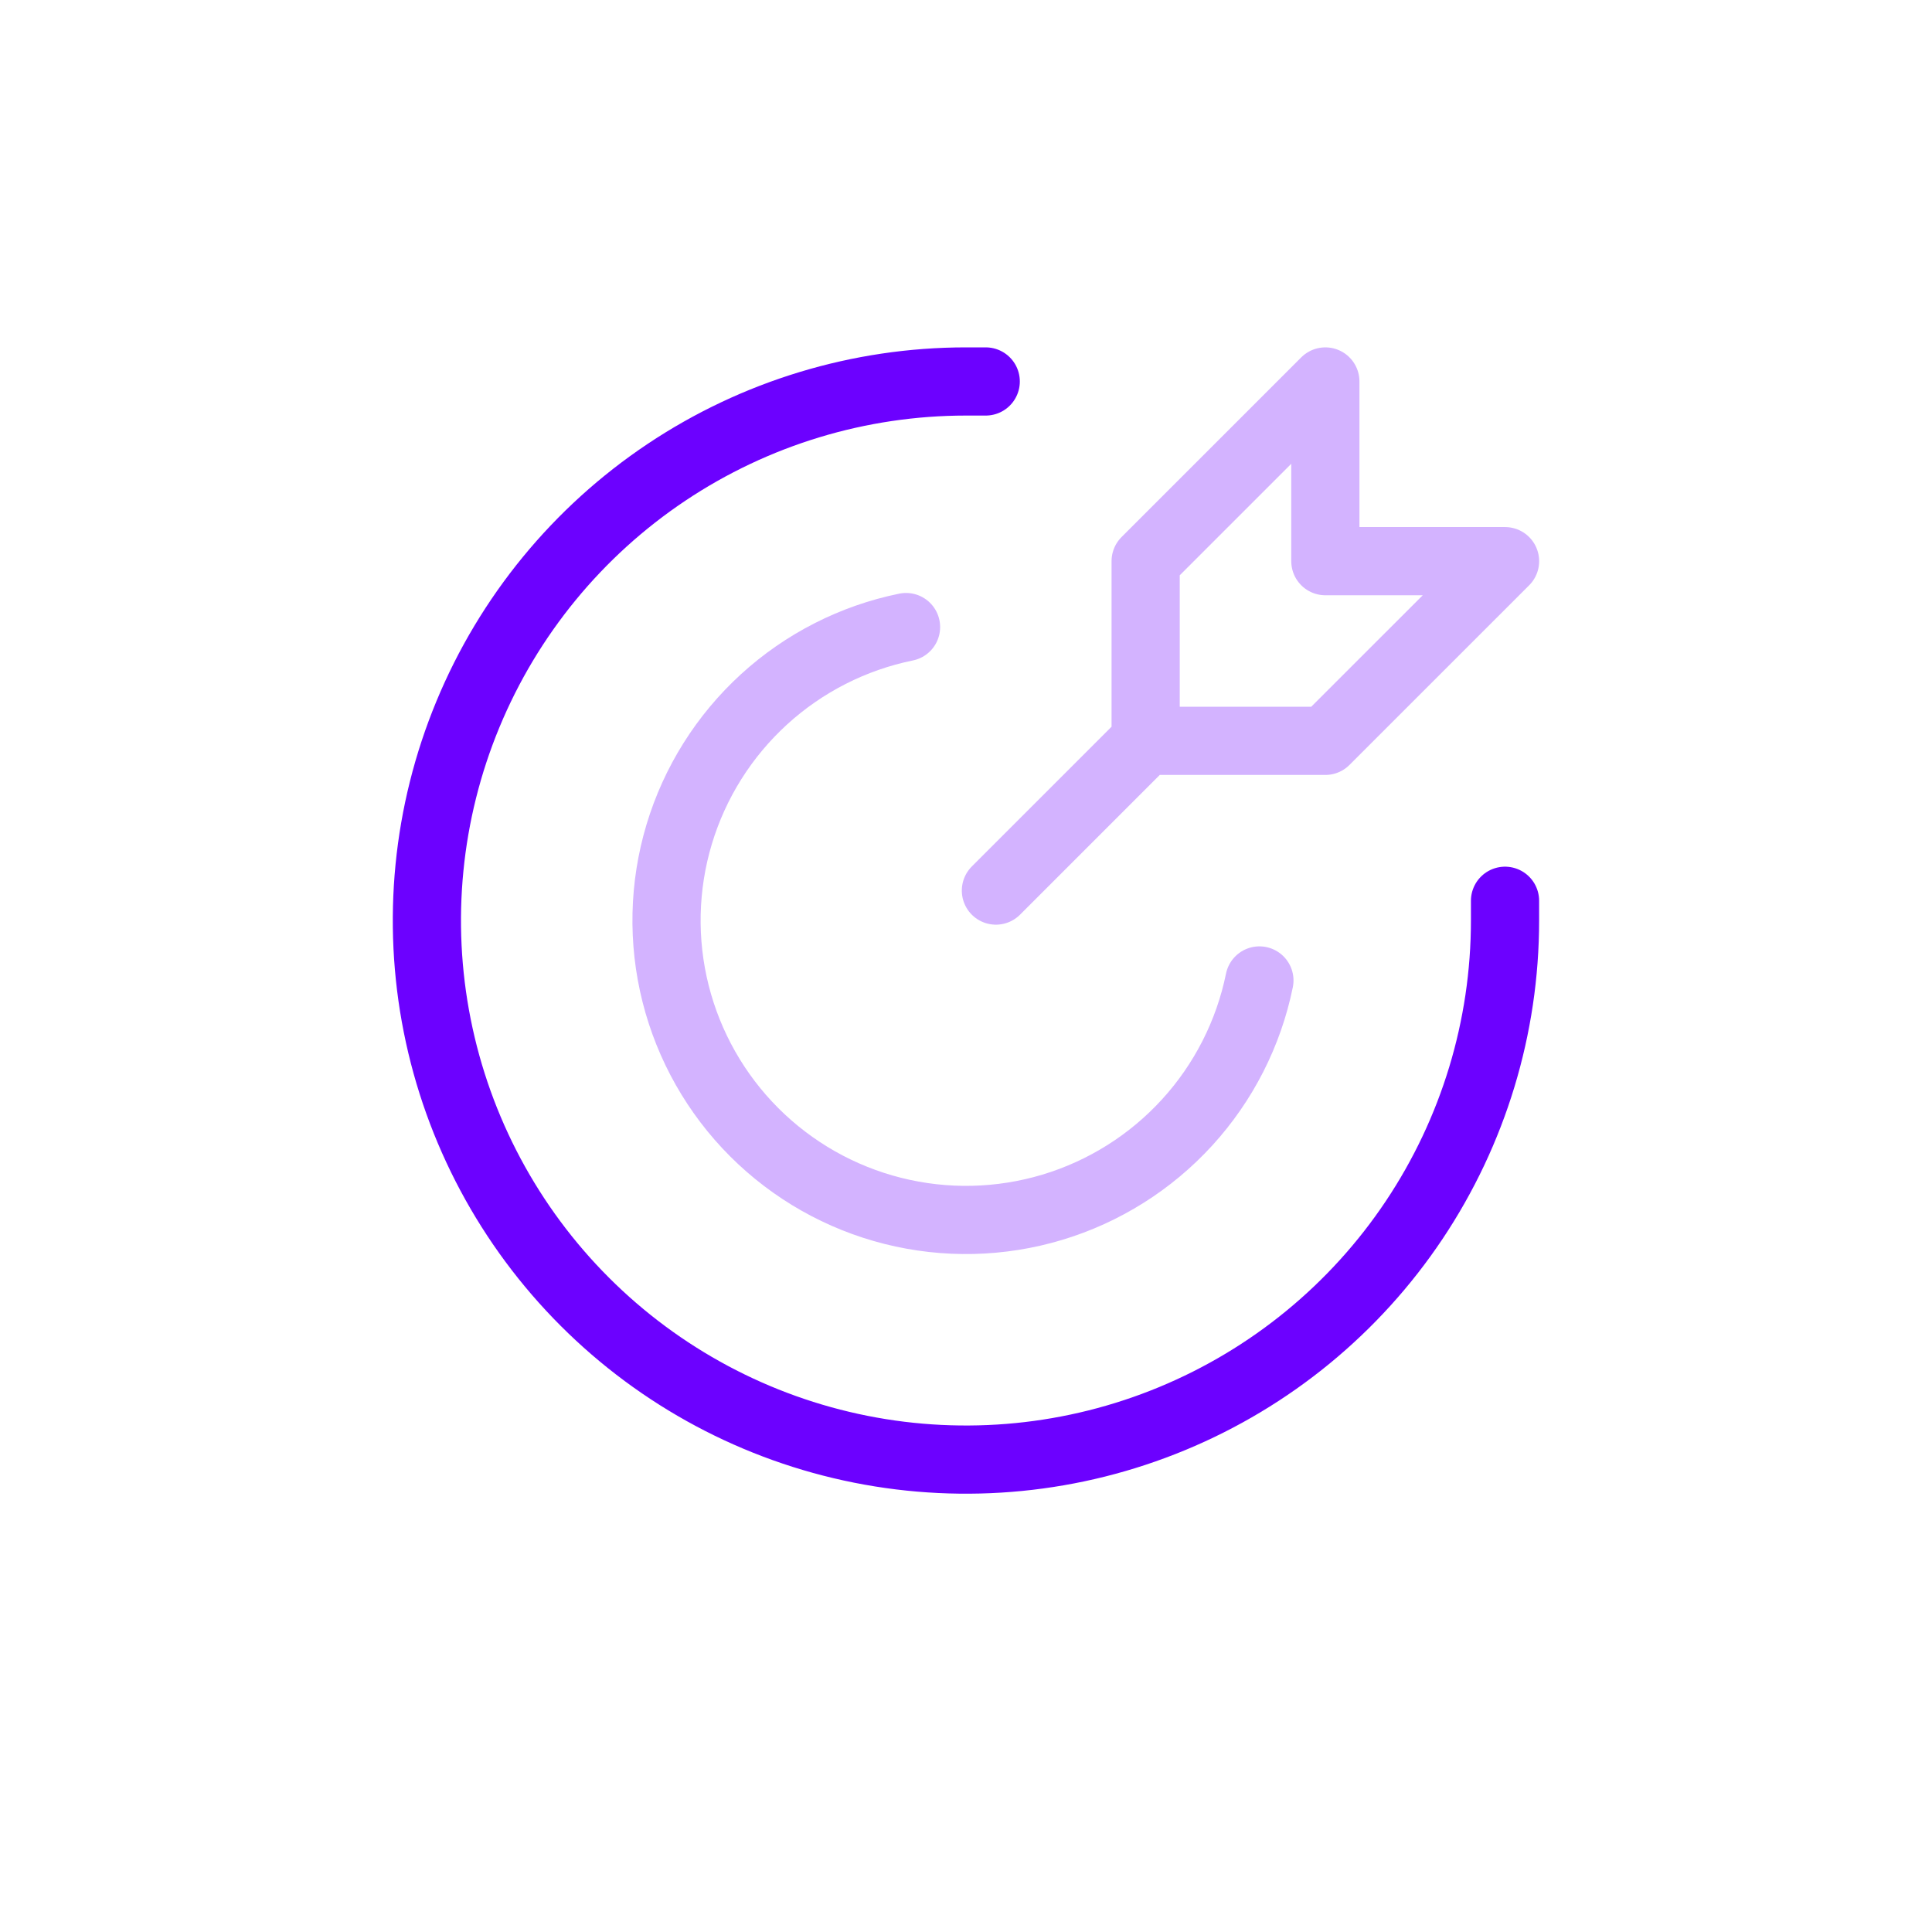
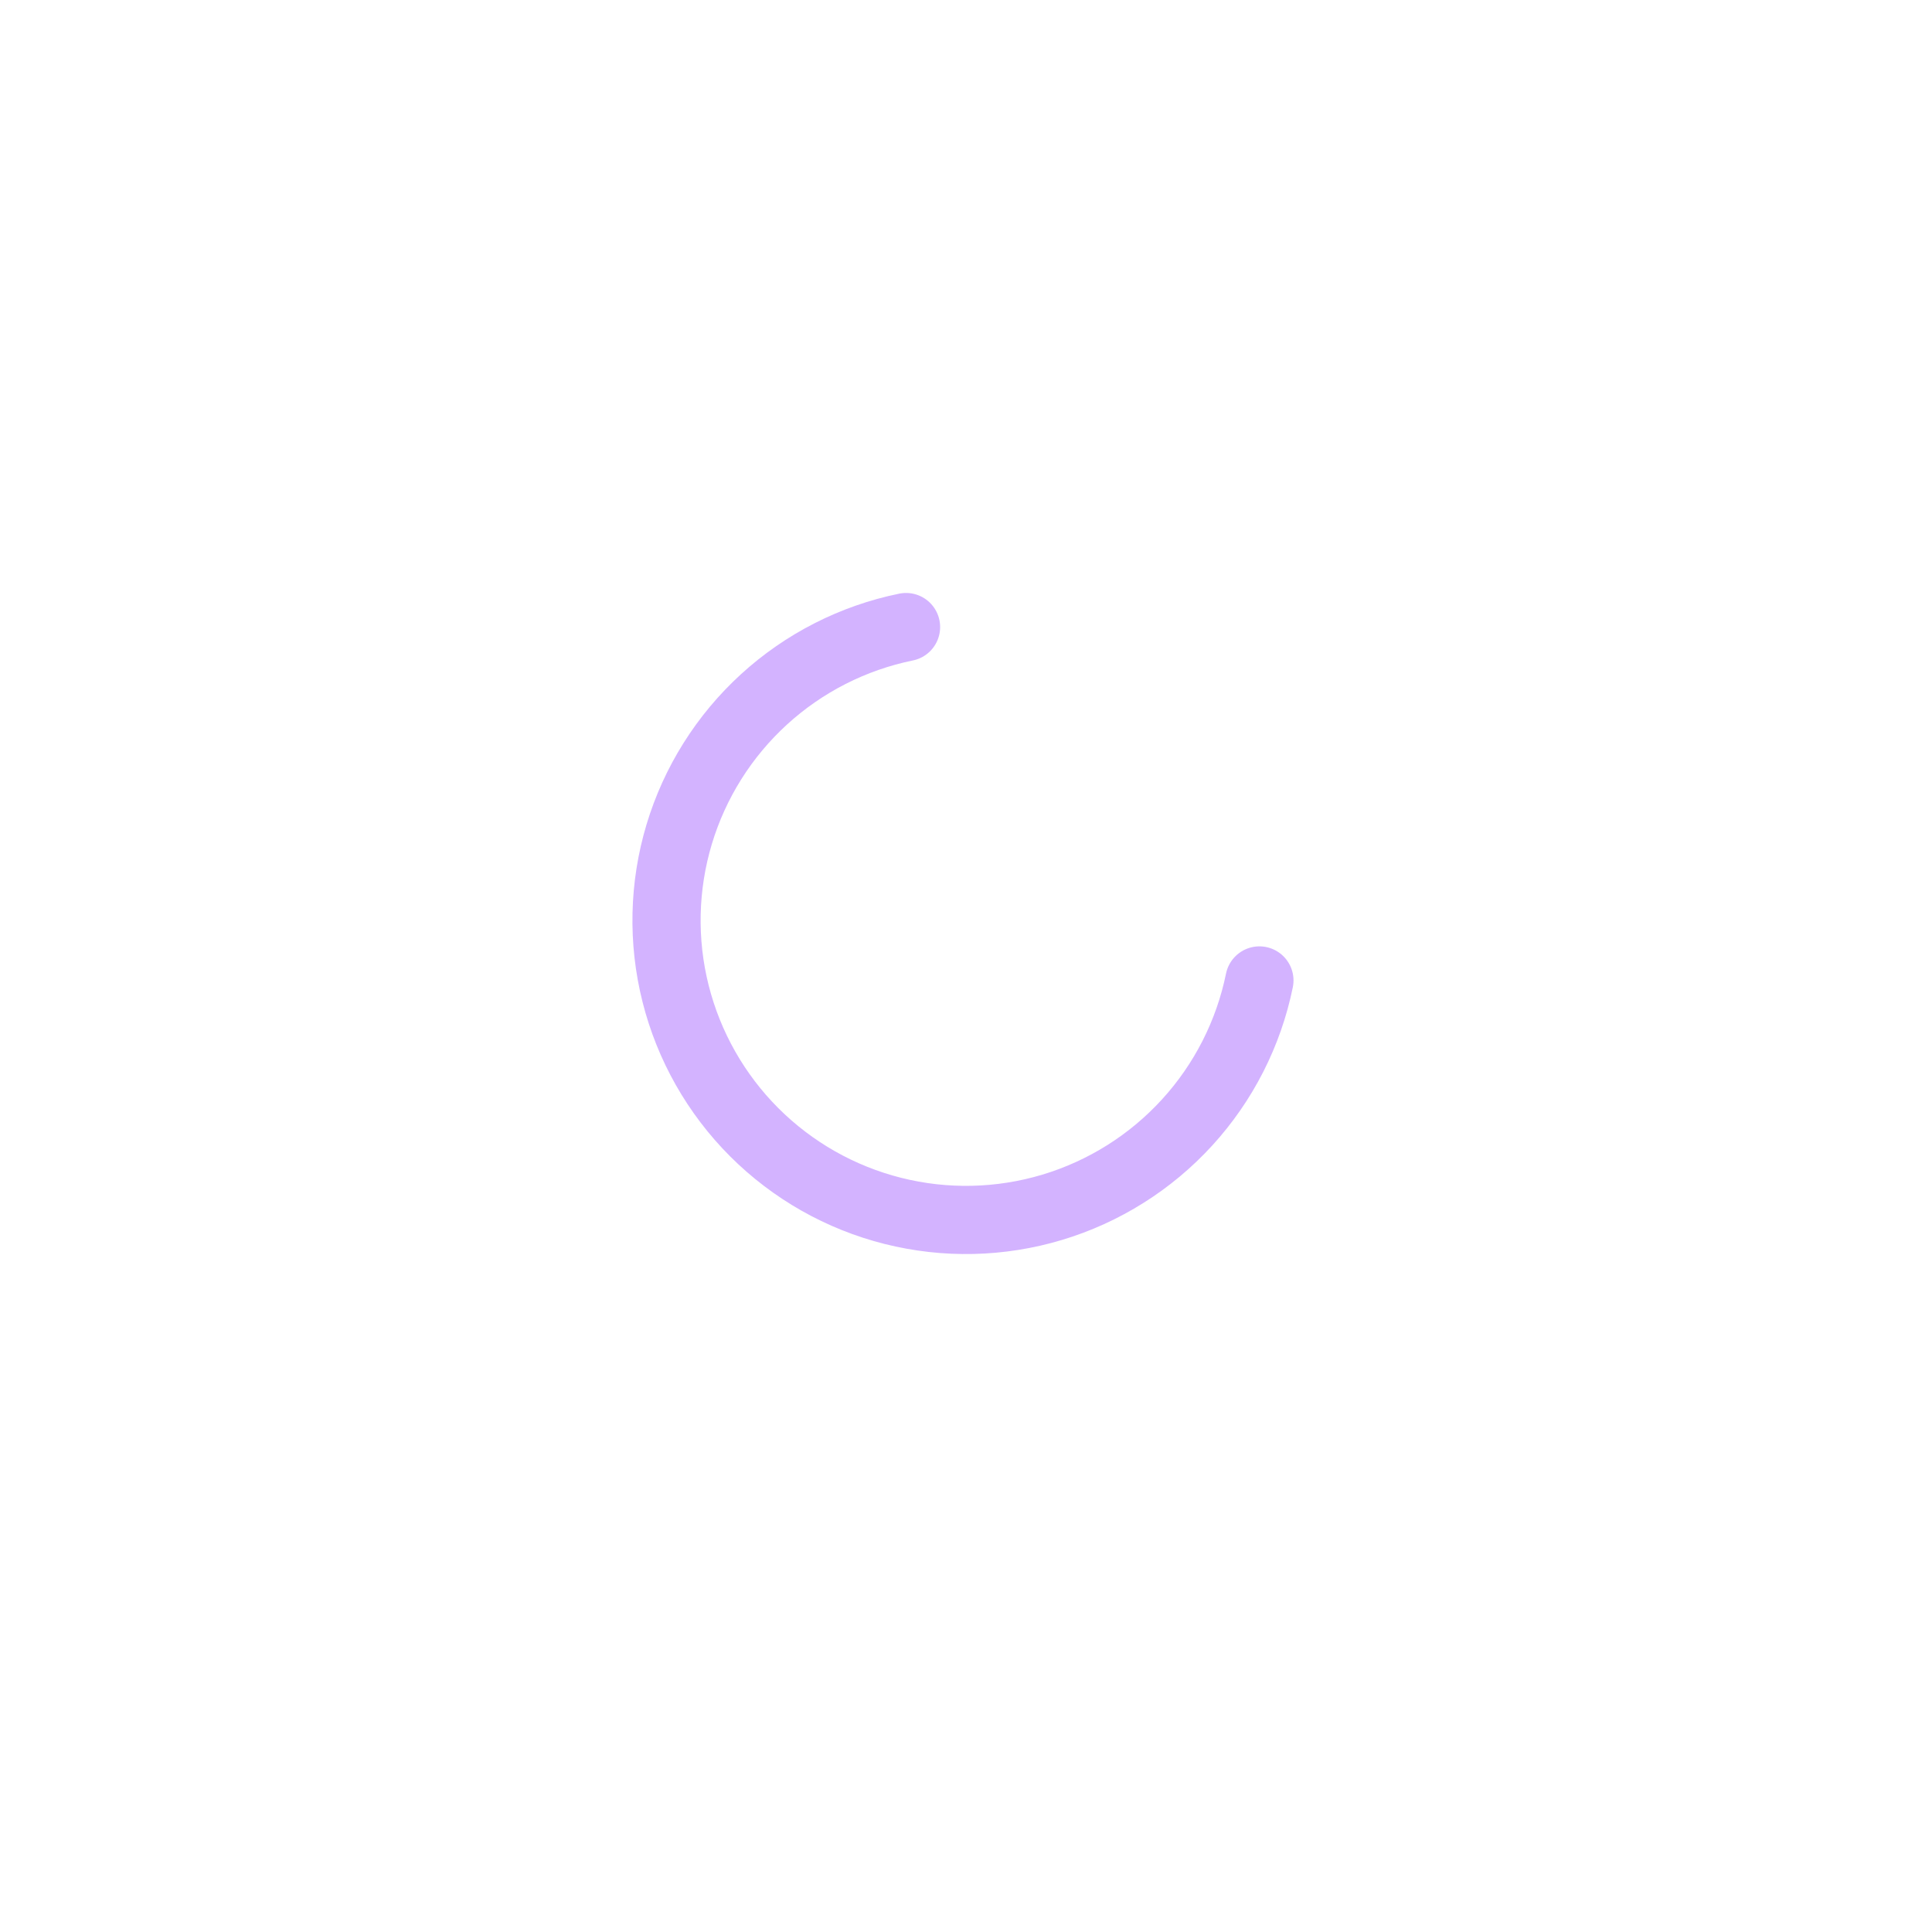
<svg xmlns="http://www.w3.org/2000/svg" width="85" height="85" viewBox="0 0 85 85" fill="none">
-   <path d="M50.404 32.594L43.816 39.182M50.404 32.594V24.689L58.31 16.783V24.689H66.216L58.31 32.594H50.404Z" stroke="#D3B3FF" stroke-width="3" stroke-linecap="round" stroke-linejoin="round" />
-   <path d="M43.368 16.783H42.498C37.807 16.783 33.222 18.174 29.322 20.78C25.422 23.386 22.382 27.09 20.587 31.424C18.791 35.758 18.322 40.526 19.237 45.127C20.152 49.727 22.411 53.953 25.728 57.27C29.045 60.587 33.27 62.846 37.871 63.761C42.472 64.676 47.24 64.207 51.574 62.411C55.908 60.616 59.612 57.577 62.218 53.676C64.824 49.776 66.215 45.191 66.215 40.5C66.215 40.21 66.215 39.92 66.215 39.63" stroke="#6C01FF" stroke-width="3" stroke-linecap="round" stroke-linejoin="round" />
  <path d="M55.409 43.136C54.933 45.468 53.833 47.627 52.228 49.384C50.623 51.141 48.571 52.431 46.292 53.116C44.012 53.801 41.59 53.855 39.282 53.274C36.974 52.693 34.866 51.497 33.183 49.814C31.5 48.131 30.305 46.023 29.723 43.715C29.142 41.407 29.197 38.985 29.881 36.705C30.566 34.426 31.856 32.375 33.613 30.769C35.37 29.164 37.53 28.064 39.862 27.588" stroke="#D3B3FF" stroke-width="3" stroke-linecap="round" stroke-linejoin="round" />
</svg>